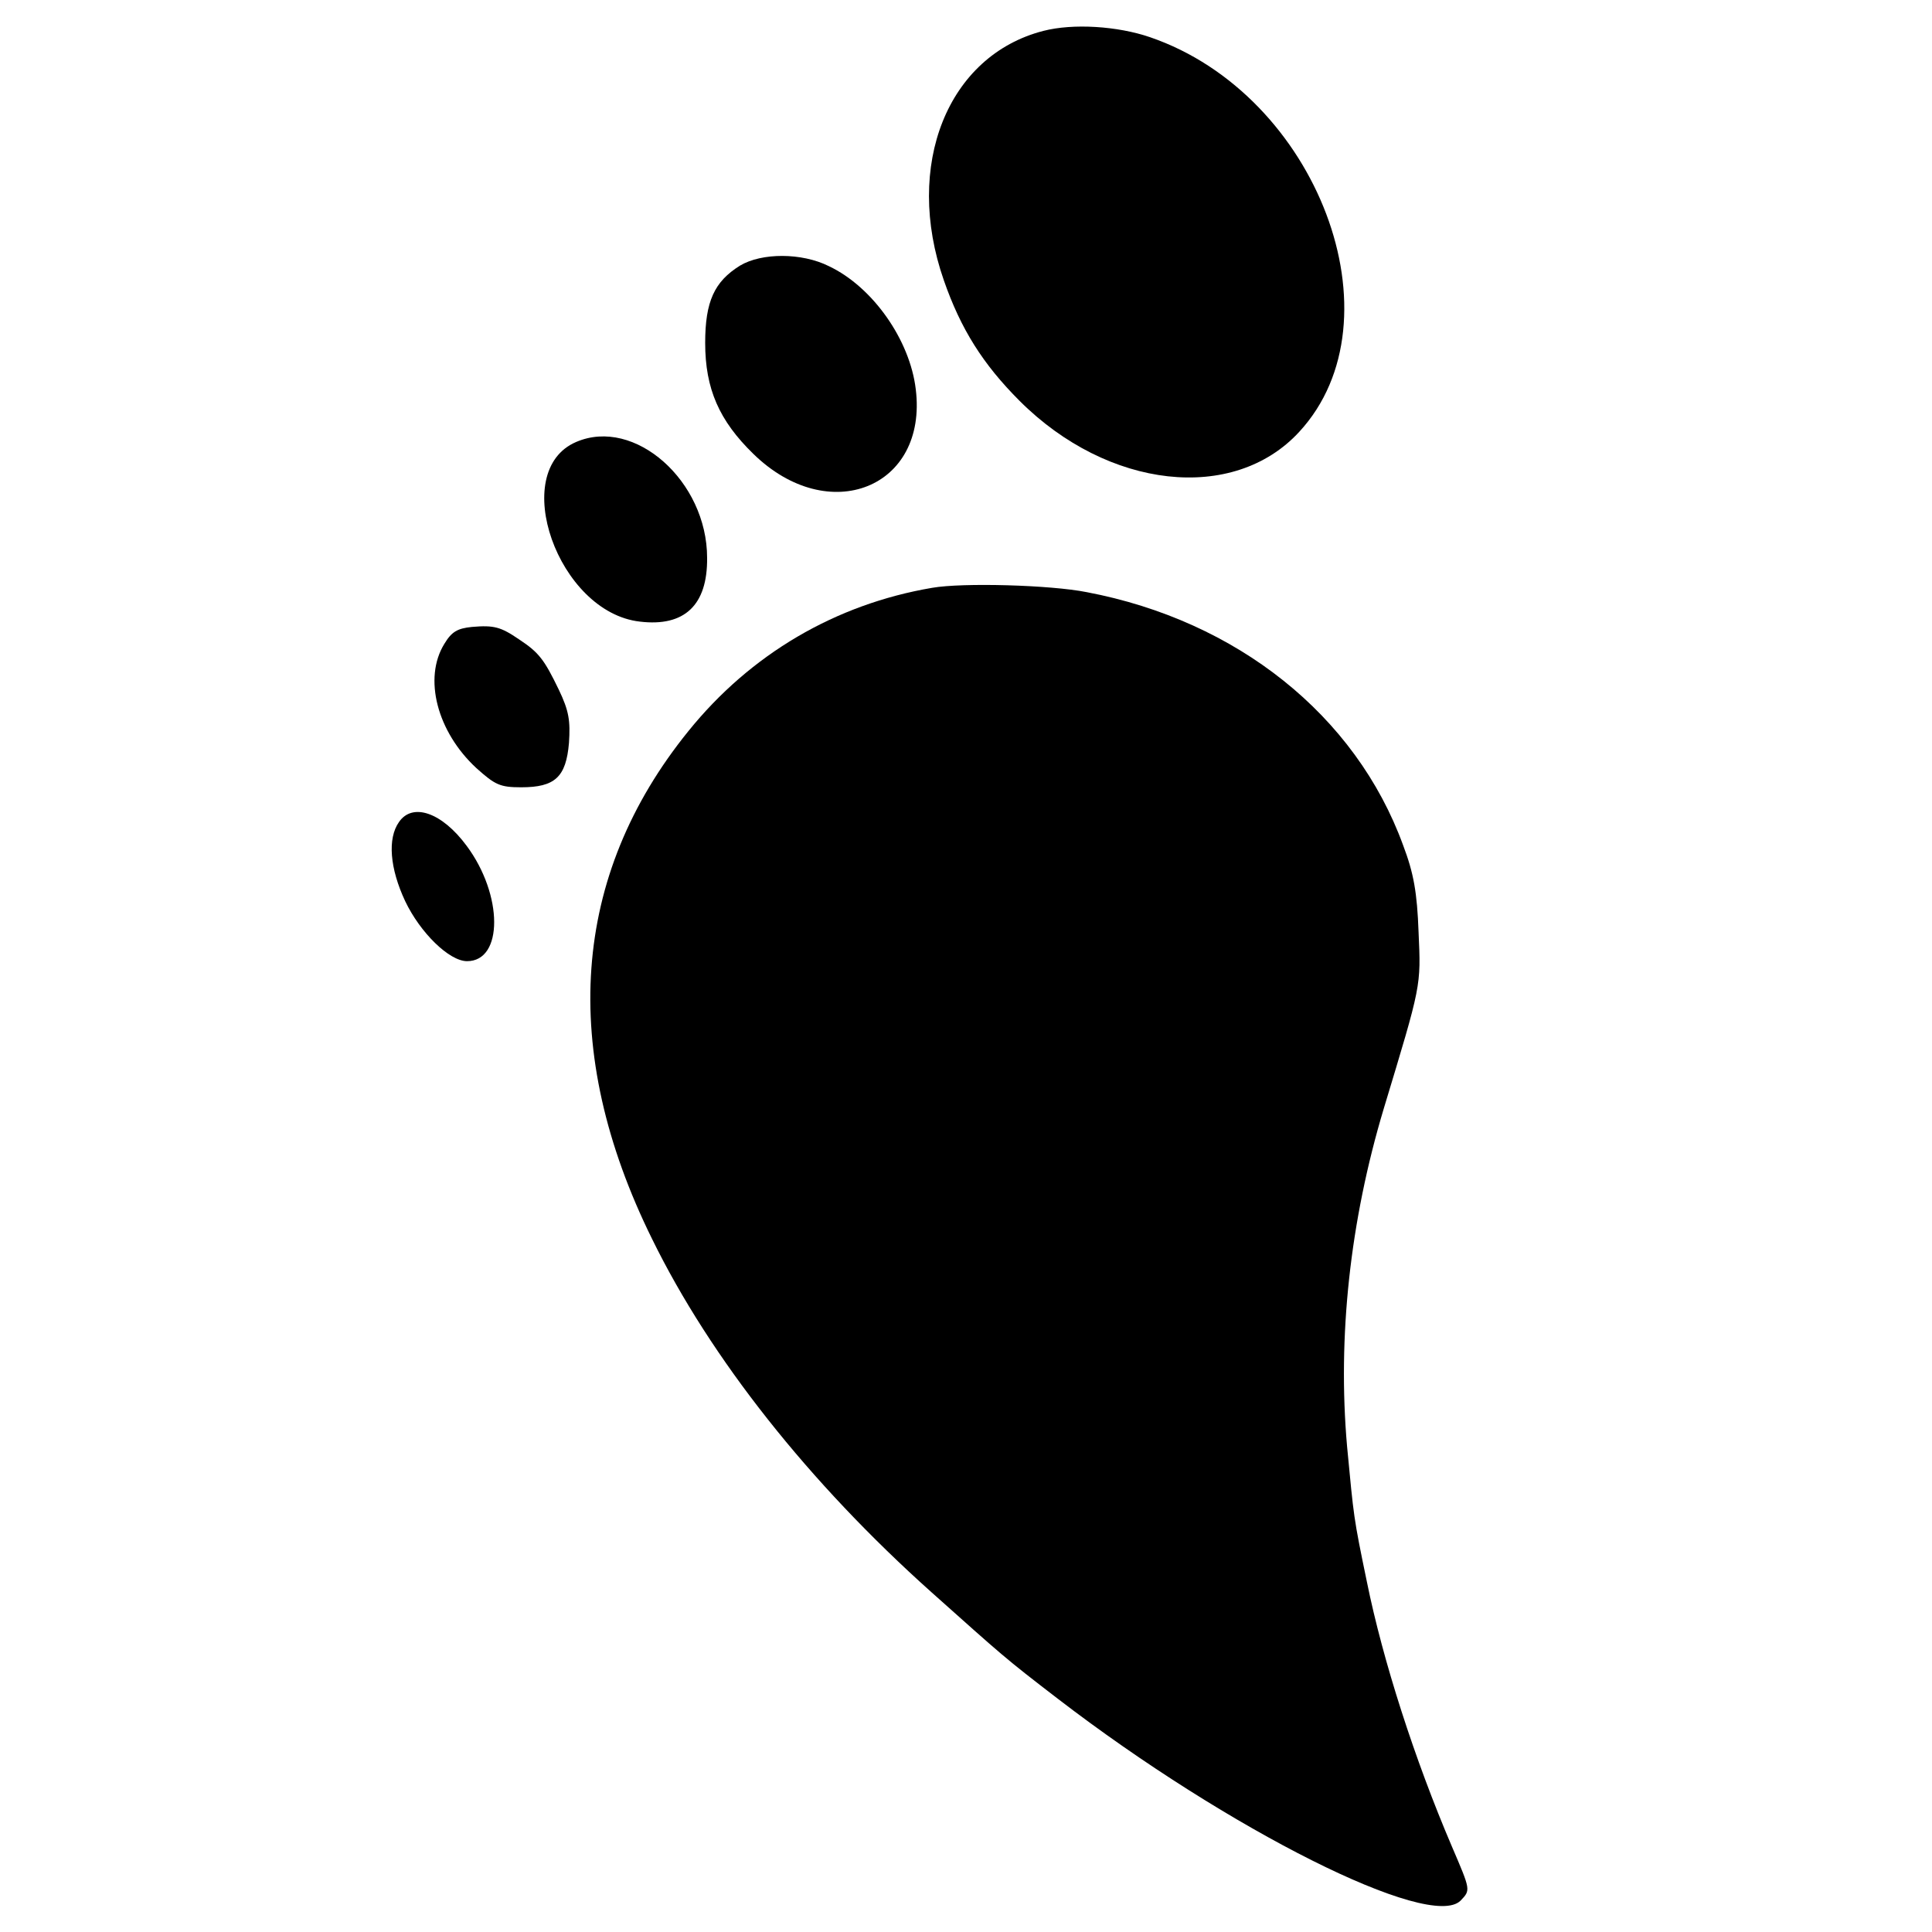
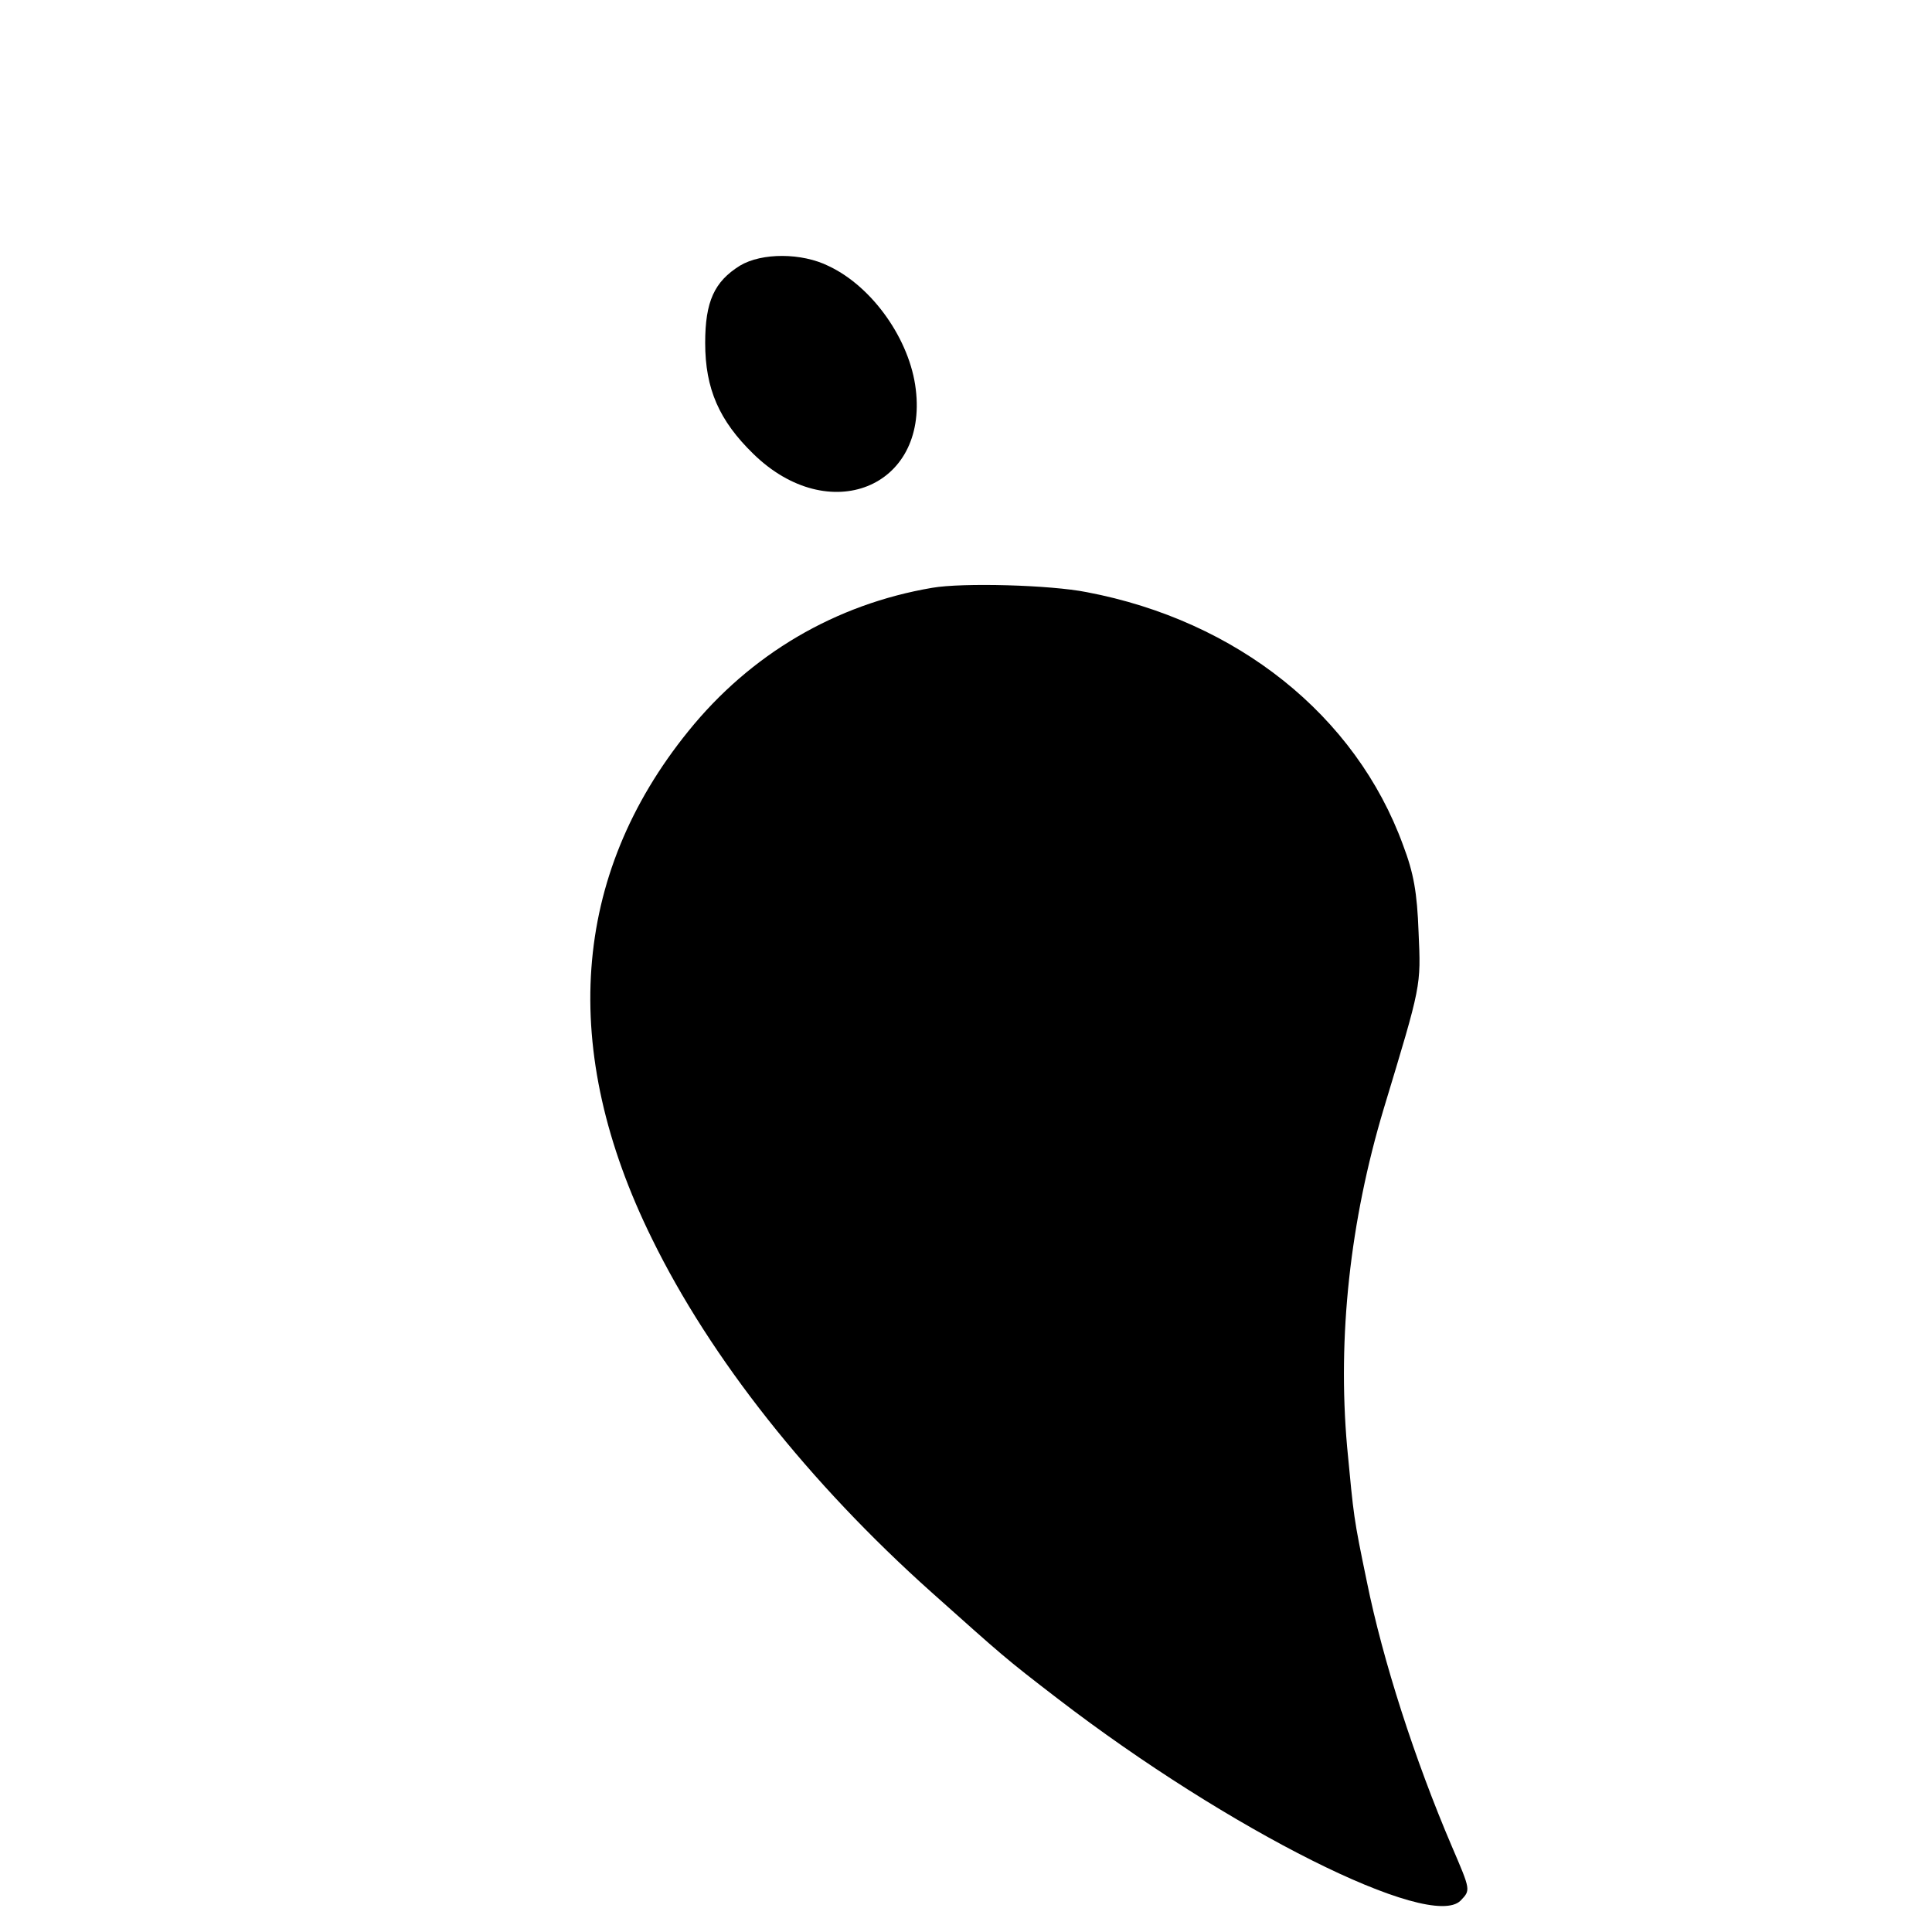
<svg xmlns="http://www.w3.org/2000/svg" version="1.0" width="400pt" height="400pt" viewBox="0 0 400 400" preserveAspectRatio="xMidYMid meet">
  <g transform="translate(0,400) scale(0.1,-0.1)" fill="#000000" stroke="none">
-     <path d="M2160 3936 c-198 -51 -289 -278 -206 -516 35 -101 81 -174 157 -250 183 -183 443 -212 579 -64 214 232 38 698 -309 817 -67 23 -159 29 -221 13z" />
    <path d="M1532 3450 c-53 -33 -72 -74 -72 -160 0 -95 29 -161 100 -230 156 -152 361 -70 336 134 -12 102 -89 212 -180 255 -56 28 -139 28 -184 1z" />
-     <path d="M1193 3085 c-141 -60 -38 -353 132 -372 92 -11 140 34 139 132 0 159 -150 292 -271 240z" />
    <path d="M1930 2783 c-200 -34 -376 -137 -505 -297 -242 -299 -268 -660 -75 -1051 121 -247 325 -505 579 -732 148 -132 149 -134 261 -220 354 -272 771 -481 834 -418 21 22 21 21 -18 112 -77 180 -143 385 -176 548 -28 135 -27 133 -41 280 -20 227 6 467 76 700 78 258 77 252 72 365 -3 82 -10 122 -32 180 -98 269 -344 465 -655 524 -75 15 -257 20 -320 9z" />
-     <path d="M977 2702 c-30 -3 -42 -10 -57 -35 -44 -71 -15 -182 66 -257 39 -35 49 -40 93 -40 70 0 93 21 99 92 3 46 0 66 -21 110 -30 62 -41 77 -82 104 -38 26 -52 30 -98 26z" />
-     <path d="M826 2298 c-24 -34 -19 -96 13 -164 31 -65 91 -124 128 -124 75 0 75 137 -1 239 -51 69 -112 90 -140 49z" />
  </g>
</svg>